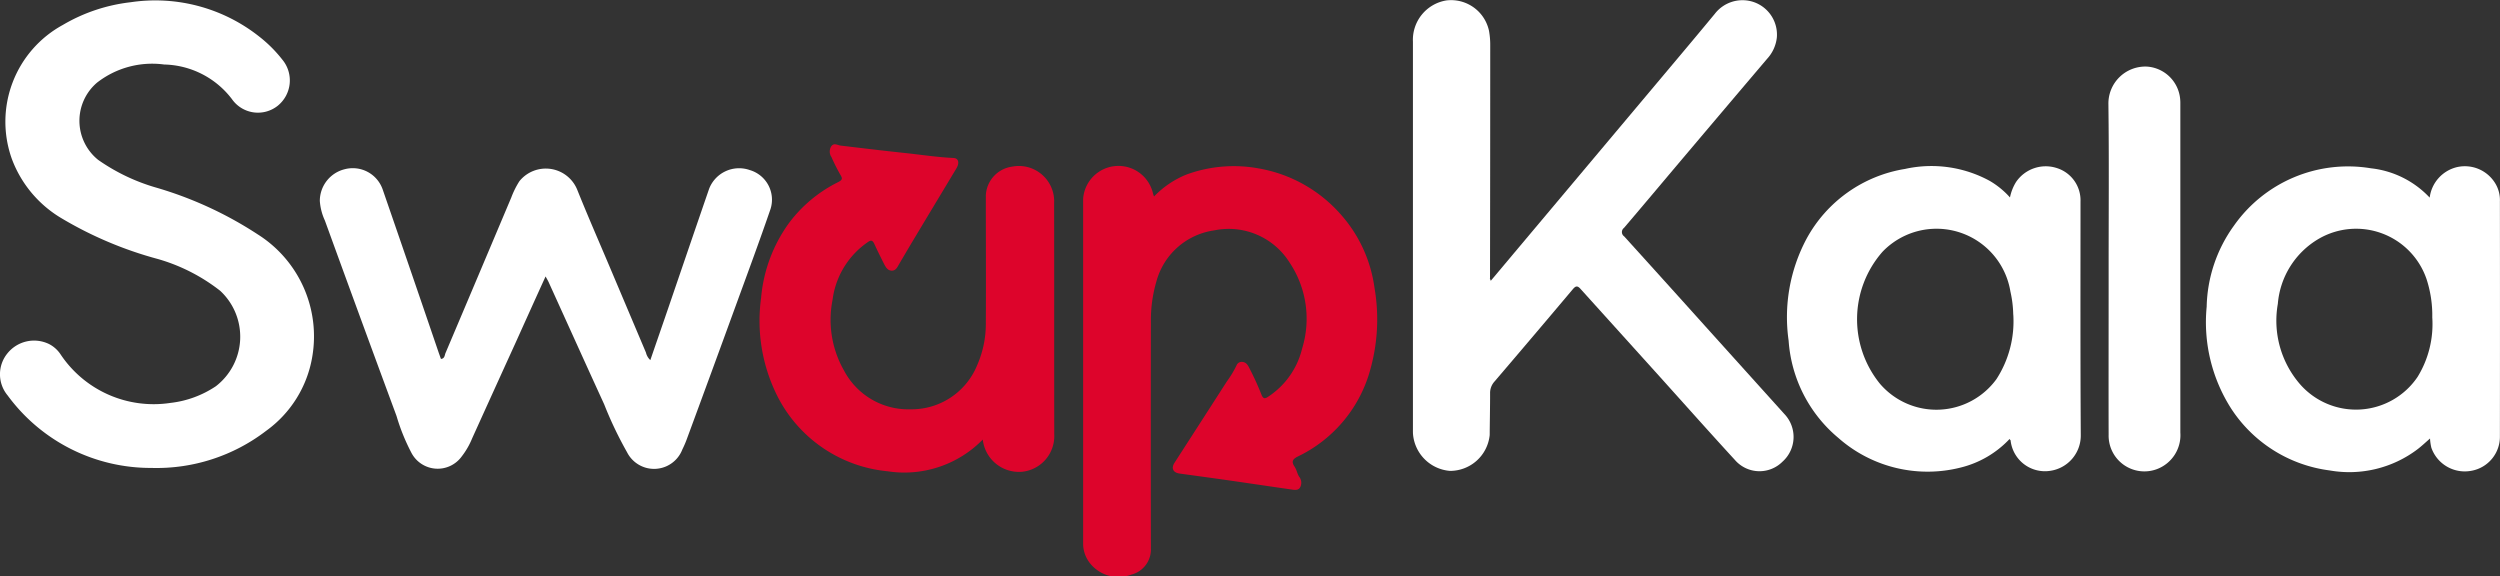
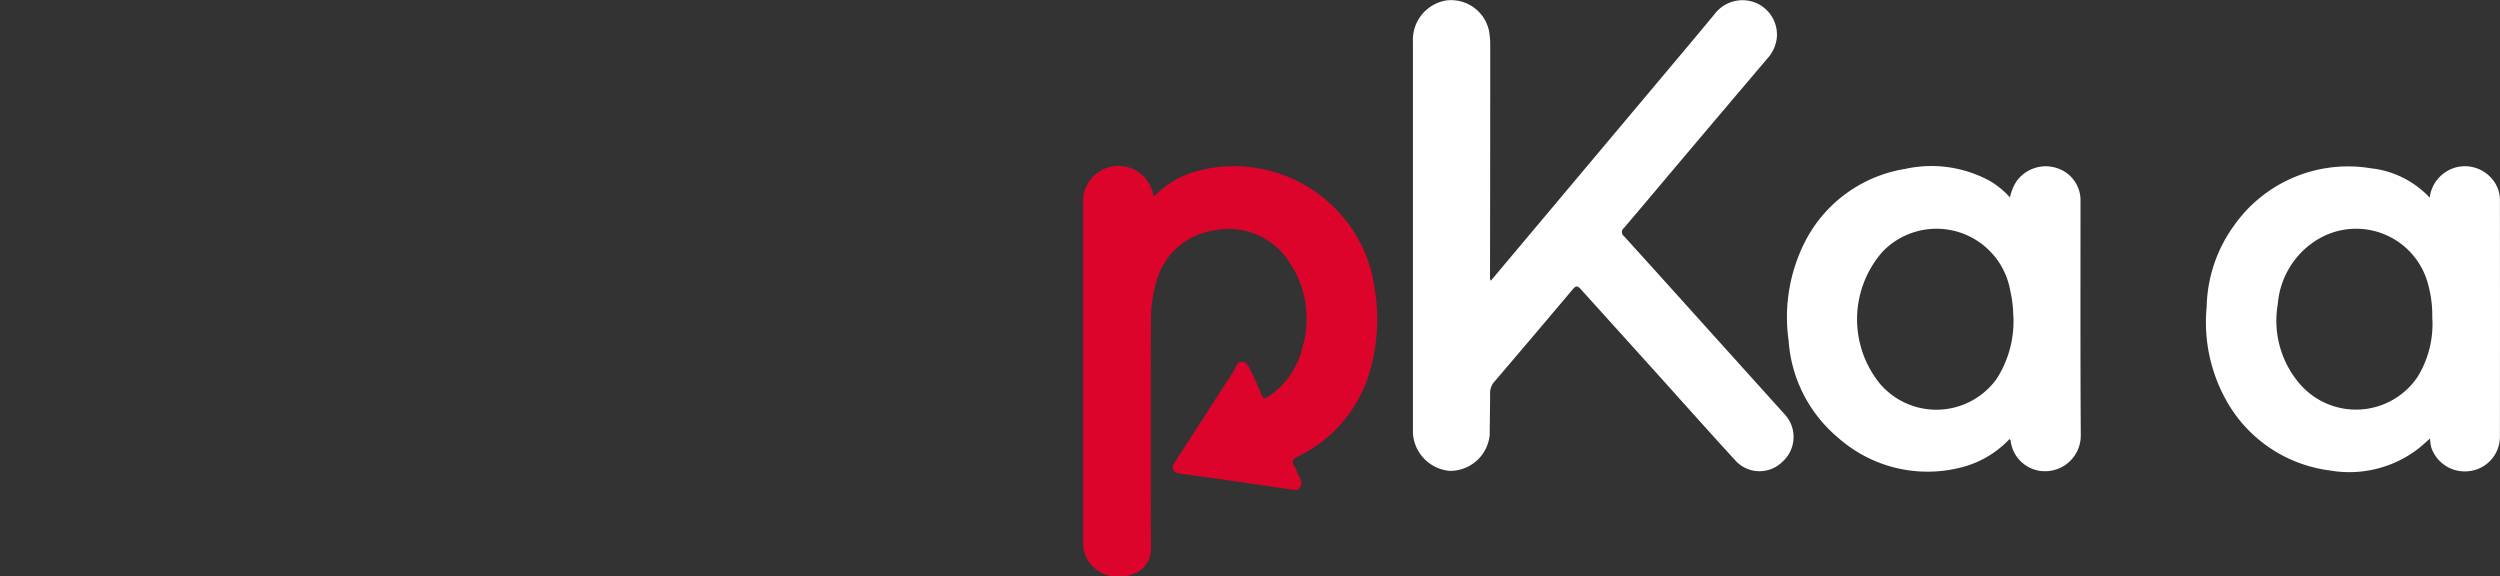
<svg xmlns="http://www.w3.org/2000/svg" width="136.068" height="31.375" viewBox="0 0 136.068 31.375">
  <rect x="0" y="0" width="136.068" height="31.375" fill="#333333" stroke="none" />
  <g id="logo-Dashbord" transform="translate(21443.045 -6338.634)">
    <path id="Path_1300" data-name="Path 1300" d="M324.475,24.332c.594-.706,1.151-1.372,1.709-2.035l8.729-10.39q.88-1.047,1.751-2.1a1.9,1.9,0,0,1,2.169-.629,1.876,1.876,0,0,1,1.213,1.9,2.032,2.032,0,0,1-.53,1.171q-2.3,2.708-4.591,5.418c-1.067,1.263-2.129,2.531-3.2,3.786a.284.284,0,0,0,.01.461q2.225,2.455,4.44,4.92,2.139,2.373,4.276,4.744a1.807,1.807,0,0,1-.1,2.6,1.768,1.768,0,0,1-2.588-.094c-1.387-1.51-2.749-3.043-4.12-4.566q-2.139-2.37-4.281-4.742c-.176-.2-.275-.161-.428.022q-2.121,2.518-4.261,5.022a.919.919,0,0,0-.235.646c0,.753-.017,1.508-.022,2.261a2.168,2.168,0,0,1-2.162,1.951,2.191,2.191,0,0,1-2.011-1.993c-.007-.092-.005-.186-.005-.277V11.32a2.171,2.171,0,0,1,1.822-2.248,2.111,2.111,0,0,1,2.318,1.654,4.225,4.225,0,0,1,.067.75q0,6.351-.012,12.7C324.418,24.206,324.436,24.231,324.475,24.332Z" transform="translate(-21686.381 6329.585)" fill="#fff" />
-     <path id="Path_1301" data-name="Path 1301" d="M17.937,34.624a9.656,9.656,0,0,1-7.82-3.945,1.8,1.8,0,0,1,0-2.305,1.861,1.861,0,0,1,2.263-.488,1.666,1.666,0,0,1,.614.552,6.087,6.087,0,0,0,5.985,2.647,5.563,5.563,0,0,0,2.469-.906,3.405,3.405,0,0,0,.238-5.195,9.933,9.933,0,0,0-3.4-1.733,20.767,20.767,0,0,1-5.237-2.216,6.322,6.322,0,0,1-2.7-3.221,6,6,0,0,1,2.771-7.3,9.349,9.349,0,0,1,3.689-1.236,9.109,9.109,0,0,1,7.027,1.889A7.249,7.249,0,0,1,25.066,12.4a1.772,1.772,0,0,1-.25,2.513,1.727,1.727,0,0,1-2.491-.362,4.765,4.765,0,0,0-3.689-1.884,4.885,4.885,0,0,0-3.655.988,2.729,2.729,0,0,0,.059,4.2,10.617,10.617,0,0,0,3.207,1.525,20.623,20.623,0,0,1,5.482,2.533,6.562,6.562,0,0,1,2.964,6.681,6.232,6.232,0,0,1-2.5,4.006A9.8,9.8,0,0,1,17.937,34.624Z" transform="translate(-21452.746 6329.478)" fill="#fff" />
-     <path id="Path_1302" data-name="Path 1302" d="M92.264,51.929c-.562,1.236-1.082,2.387-1.6,3.538q-1.2,2.633-2.394,5.269a4.175,4.175,0,0,1-.572.993,1.614,1.614,0,0,1-2.729-.188,10.948,10.948,0,0,1-.817-2.016q-1.965-5.315-3.9-10.64a3.047,3.047,0,0,1-.275-1.067,1.778,1.778,0,0,1,1.359-1.726A1.724,1.724,0,0,1,83.4,47.2q1.534,4.439,3.048,8.88c.04.111.079.223.121.339.206-.017.2-.2.248-.319q1.794-4.231,3.581-8.468a4.7,4.7,0,0,1,.441-.886,1.846,1.846,0,0,1,3.145.456c.57,1.421,1.186,2.825,1.783,4.237q.981,2.318,1.961,4.635a.8.8,0,0,0,.238.409c.329-.958.656-1.9.978-2.84.74-2.162,1.476-4.323,2.221-6.483a1.75,1.75,0,0,1,2.216-1.02,1.68,1.68,0,0,1,1.129,2.112c-.6,1.748-1.243,3.484-1.877,5.22q-1.315,3.61-2.647,7.216a5.656,5.656,0,0,1-.277.656,1.648,1.648,0,0,1-3.009.156,20.838,20.838,0,0,1-1.246-2.61c-1.008-2.2-2-4.4-3-6.6C92.415,52.194,92.358,52.1,92.264,51.929Z" transform="translate(-21505.615 6301.751)" fill="#fff" />
    <path id="Path_1303" data-name="Path 1303" d="M251.613,47.23a5.118,5.118,0,0,1,1.756-1.191A7.488,7.488,0,0,1,257.3,45.7a7.7,7.7,0,0,1,4.442,2.466,7.529,7.529,0,0,1,1.87,4.026,10.1,10.1,0,0,1-.2,4.356,7.4,7.4,0,0,1-3.969,4.831c-.295.149-.364.282-.176.562.109.161.139.374.243.537a.528.528,0,0,1,.05.592c-.116.183-.337.124-.515.1-1.164-.166-2.328-.342-3.491-.508-.849-.121-1.7-.235-2.553-.354-.354-.05-.463-.292-.272-.587q1.426-2.21,2.845-4.42a5.615,5.615,0,0,0,.53-.877.3.3,0,0,1,.319-.191c.223.02.31.2.389.357a14.848,14.848,0,0,1,.639,1.4c.109.292.218.248.414.111a4.349,4.349,0,0,0,1.81-2.6A5.5,5.5,0,0,0,259,50.838a3.909,3.909,0,0,0-4.115-1.763,3.812,3.812,0,0,0-3.152,2.813,7.446,7.446,0,0,0-.29,2.147q-.011,6.173,0,12.346a1.411,1.411,0,0,1-1.065,1.429,1.978,1.978,0,0,1-2.2-.56,1.719,1.719,0,0,1-.423-1.08q0-9.408,0-18.816a1.928,1.928,0,0,1,3.784-.364A2.118,2.118,0,0,0,251.613,47.23Z" transform="translate(-21631.848 6302.099)" fill="#dd042b" />
-     <path id="Path_1304" data-name="Path 1304" d="M188.877,56.834a5.975,5.975,0,0,1-5.19,1.726,7.52,7.52,0,0,1-5.9-3.917,9.124,9.124,0,0,1-.976-5.517,8.125,8.125,0,0,1,1.53-4.091A7.5,7.5,0,0,1,181,42.826c.238-.124.258-.191.121-.411a10.03,10.03,0,0,1-.478-.951.535.535,0,0,1-.01-.594c.151-.2.332-.057.508-.035,1.154.139,2.308.277,3.462.4.891.092,1.78.233,2.677.275.28.012.342.265.158.572-.713,1.189-1.431,2.377-2.144,3.566q-.5.832-.99,1.671c-.094.161-.178.342-.406.322-.21-.02-.3-.188-.389-.354-.183-.364-.366-.73-.535-1.1-.087-.188-.171-.228-.352-.1a4.5,4.5,0,0,0-1.921,3.142,5.572,5.572,0,0,0,.629,3.86,3.958,3.958,0,0,0,3.615,2.1,3.859,3.859,0,0,0,3.635-2.422,5.581,5.581,0,0,0,.463-2.229c.012-2.328,0-4.658,0-6.985a1.655,1.655,0,0,1,1.429-1.572,1.922,1.922,0,0,1,2.288,1.991c.007,4.195,0,8.389.007,12.584a1.95,1.95,0,0,1-1.718,2.028A1.979,1.979,0,0,1,188.877,56.834Z" transform="translate(-21578.432 6305.723)" fill="#dd042b" />
    <path id="Path_1305" data-name="Path 1305" d="M506.811,47.319a1.954,1.954,0,0,1,1.473-1.657,1.933,1.933,0,0,1,2.092.874,1.749,1.749,0,0,1,.257.983q.008,6.388,0,12.779a1.882,1.882,0,0,1-1.545,1.887,1.928,1.928,0,0,1-2.184-1.246,2.652,2.652,0,0,1-.074-.51c-.235.206-.441.4-.666.574a6.155,6.155,0,0,1-4.8,1.164,7.538,7.538,0,0,1-5.346-3.348,8.725,8.725,0,0,1-1.345-5.561,7.8,7.8,0,0,1,1.481-4.408,7.588,7.588,0,0,1,7.458-3.127A5.142,5.142,0,0,1,506.811,47.319Zm.141,6.52a6.35,6.35,0,0,0-.312-2.085,4.051,4.051,0,0,0-5.856-2.2,4.524,4.524,0,0,0-2.238,3.546,5.28,5.28,0,0,0,1.2,4.365,4.045,4.045,0,0,0,6.406-.389A5.481,5.481,0,0,0,506.952,53.839Z" transform="translate(-21817.615 6302.071)" fill="#fff" />
    <path id="Path_1306" data-name="Path 1306" d="M414.625,60.434a5.431,5.431,0,0,1-2.664,1.555A7.34,7.34,0,0,1,405.3,60.37a7.562,7.562,0,0,1-2.7-5.287,9.059,9.059,0,0,1,.966-5.529,7.45,7.45,0,0,1,5.368-3.818,6.627,6.627,0,0,1,4.613.651,4.554,4.554,0,0,1,1.1.9,2.559,2.559,0,0,1,.332-.842,1.954,1.954,0,0,1,2.2-.763,1.839,1.839,0,0,1,1.307,1.827c0,4.247-.012,8.493.015,12.74a1.94,1.94,0,0,1-1.686,1.921,1.88,1.88,0,0,1-2.134-1.662C414.67,60.491,414.65,60.474,414.625,60.434Zm.2-6.775a6.136,6.136,0,0,0-.154-1.25,4.075,4.075,0,0,0-6.958-2.169,5.567,5.567,0,0,0-.144,7.186,4.043,4.043,0,0,0,6.344-.253A5.792,5.792,0,0,0,414.828,53.659Z" transform="translate(-21748.295 6302.093)" fill="#fff" />
-     <path id="Path_1307" data-name="Path 1307" d="M473.152,34.652c0-2.976.025-5.953-.012-8.927a2.011,2.011,0,0,1,2.11-2.055,1.946,1.946,0,0,1,1.8,1.827c.007.092.005.186.005.277V43.591a1.973,1.973,0,0,1-1.278,1.988,1.946,1.946,0,0,1-2.625-1.879c-.007-2.541,0-5.079,0-7.619Z" transform="translate(-21801.43 6318.589)" fill="#fff" />
  </g>
</svg>